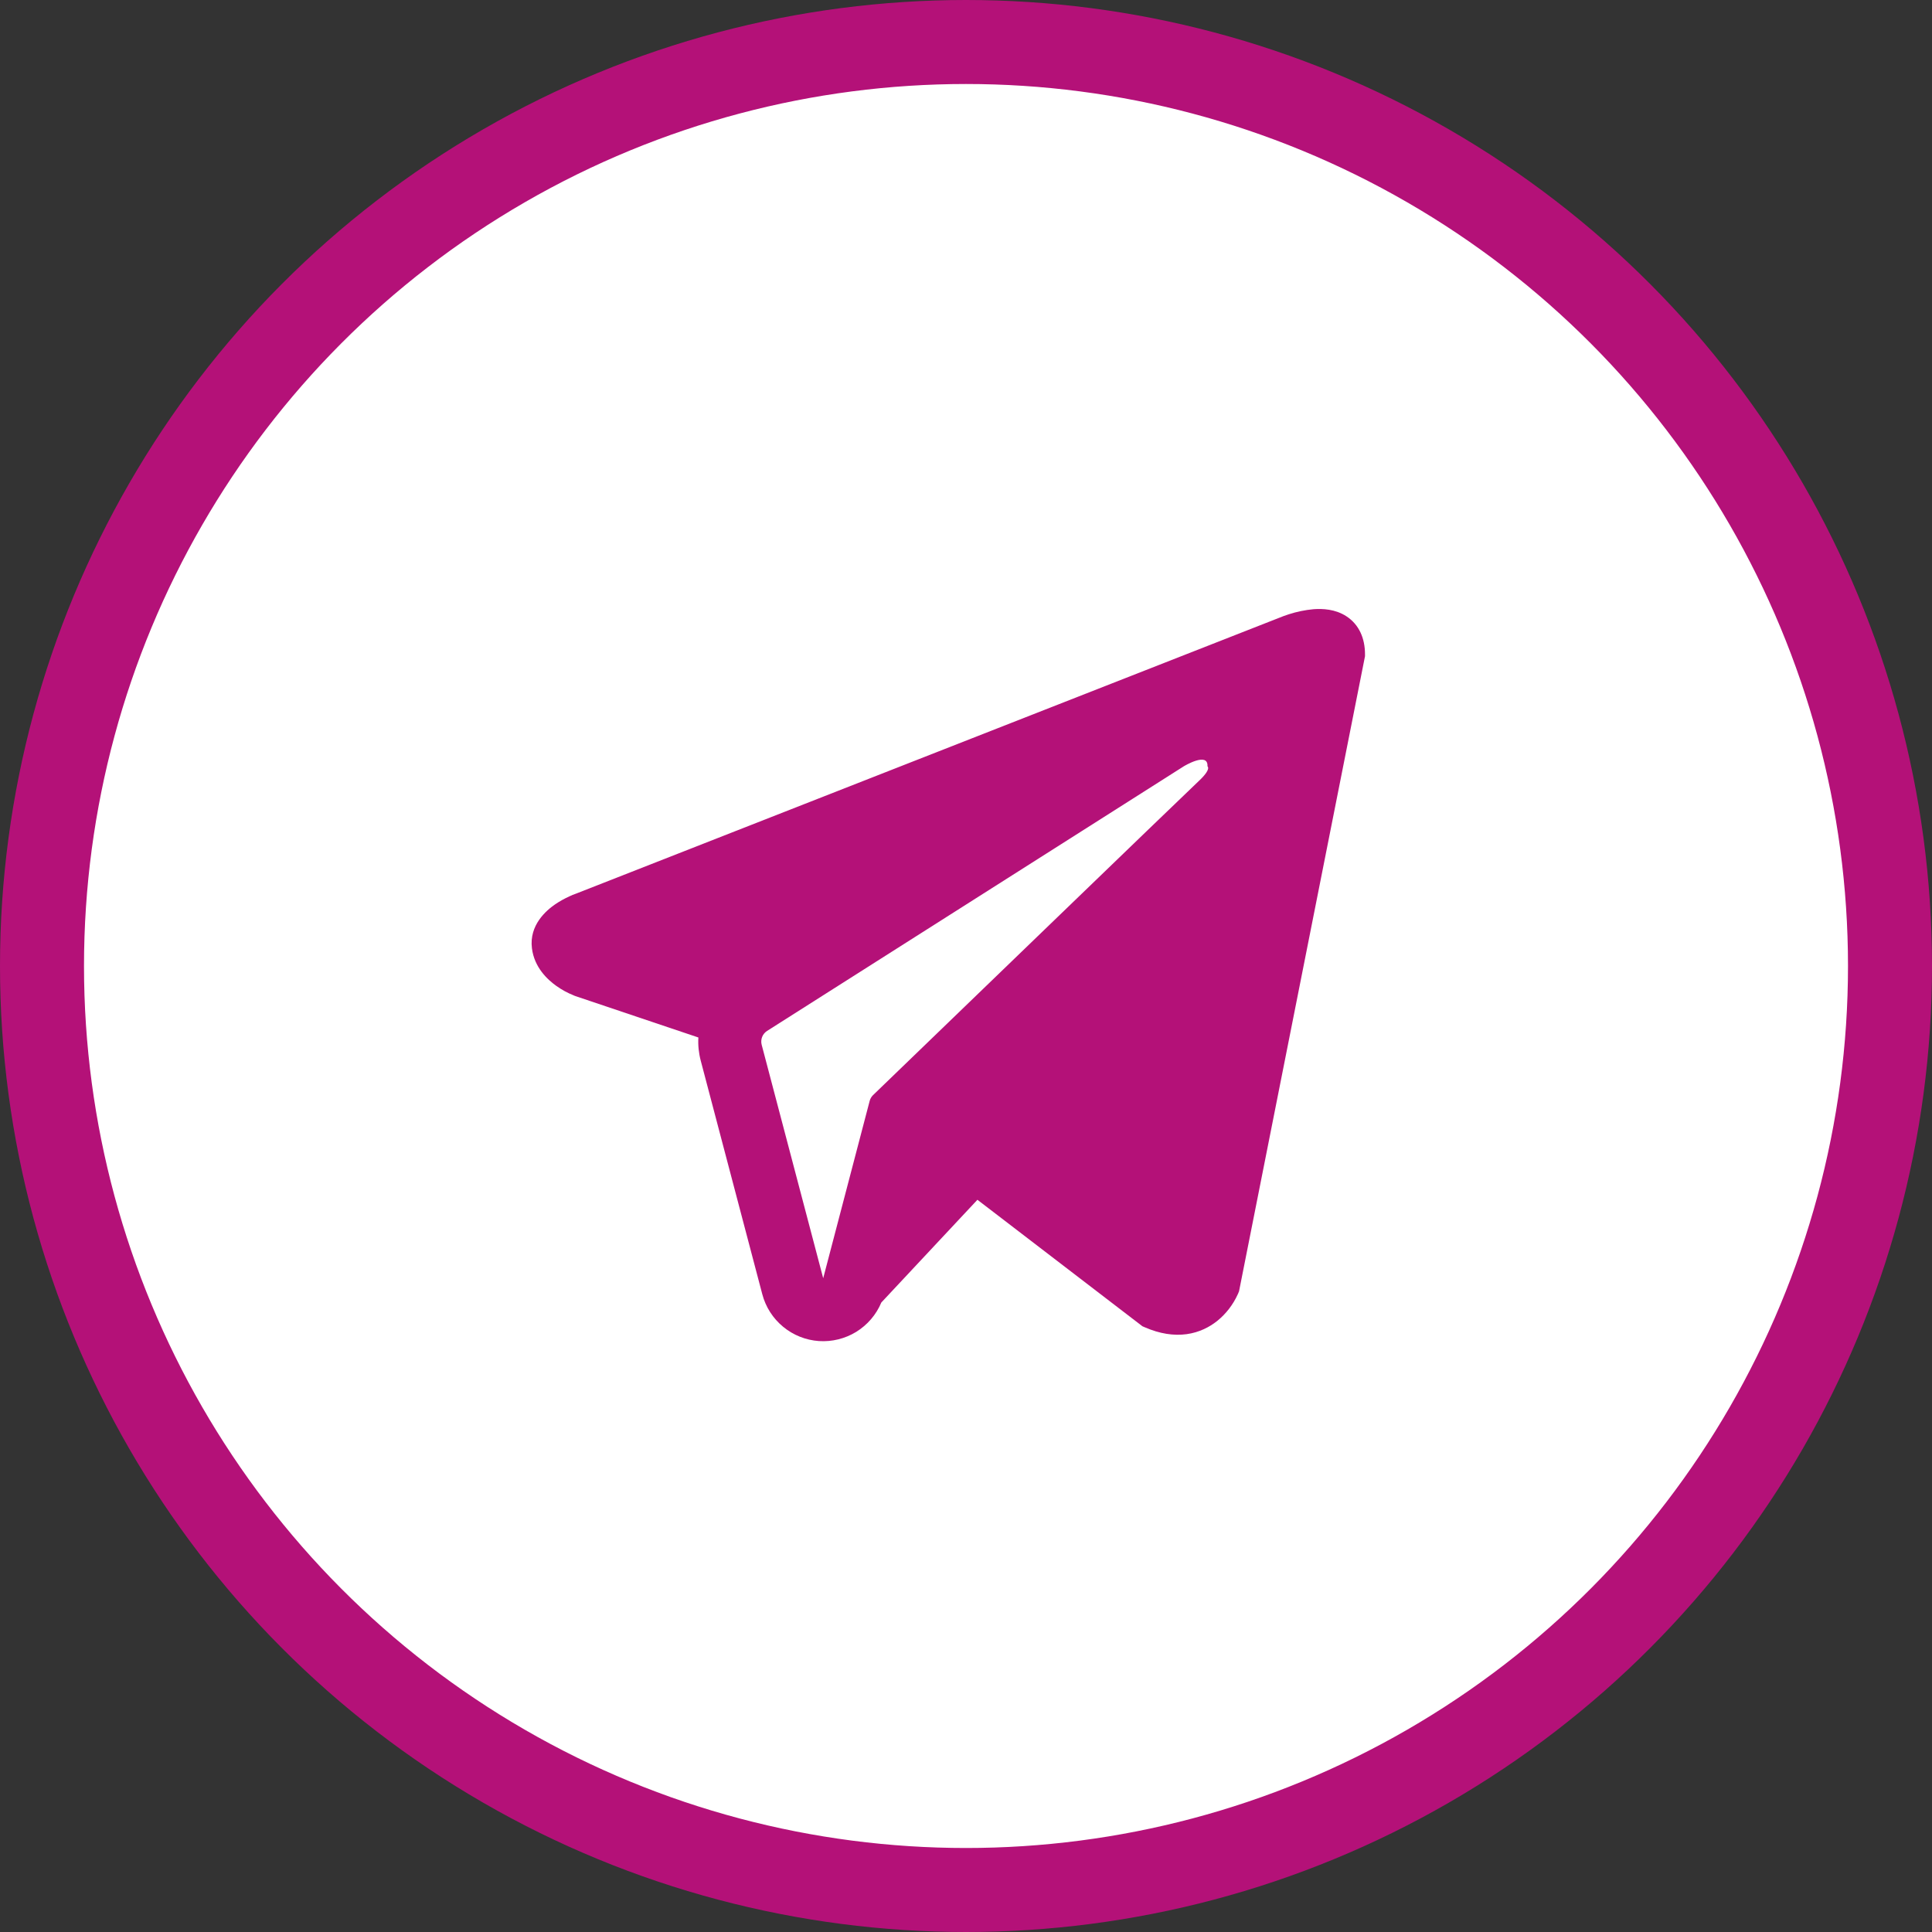
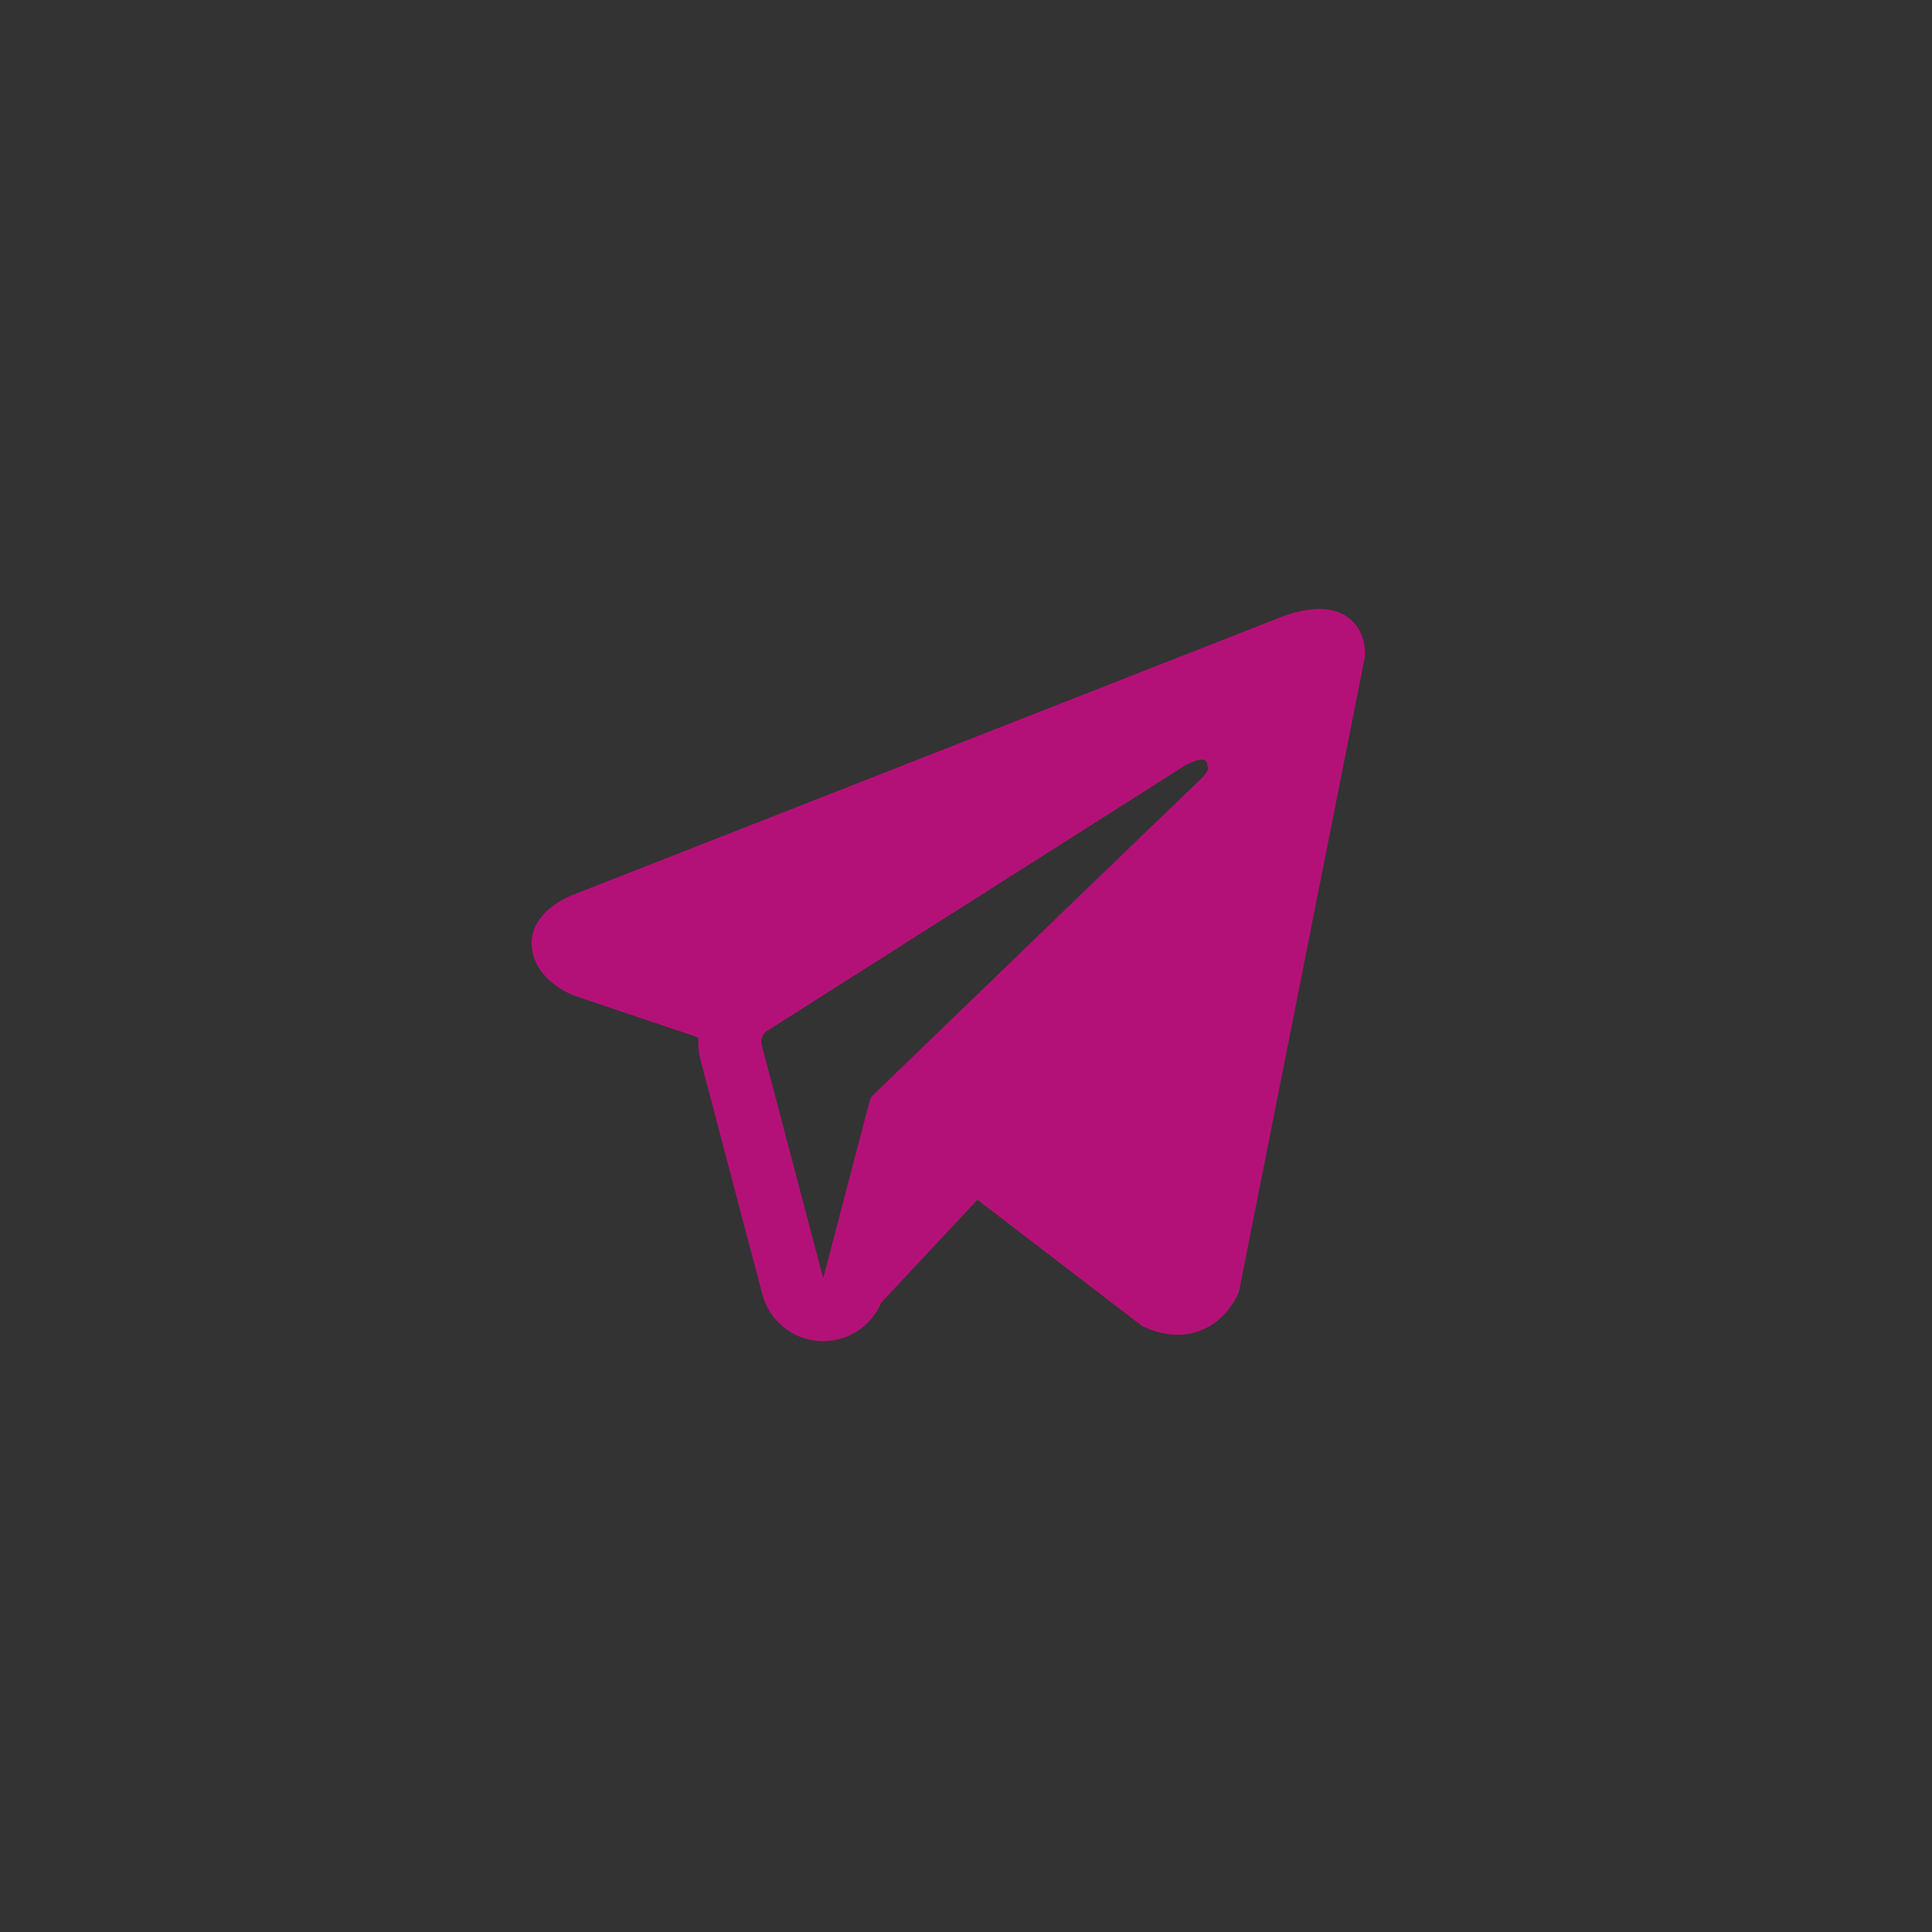
<svg xmlns="http://www.w3.org/2000/svg" width="46" height="46" viewBox="0 0 46 46" fill="none">
  <rect x="0" y="0" width="46" height="46" fill="#333333" stroke="none" />
-   <circle cx="23" cy="23" r="22" fill="white" stroke="#B41178" stroke-width="2" />
  <path fill-rule="evenodd" clip-rule="evenodd" d="M29.483 30.79V30.788L29.501 30.745L32.5 15.625V15.577C32.5 15.2 32.36 14.871 32.058 14.674C31.793 14.501 31.488 14.489 31.274 14.505C31.075 14.523 30.878 14.564 30.688 14.625C30.607 14.651 30.527 14.68 30.448 14.713L30.435 14.718L13.715 21.277L13.71 21.279C13.659 21.296 13.609 21.316 13.561 21.34C13.442 21.394 13.328 21.457 13.22 21.53C13.005 21.678 12.596 22.026 12.665 22.578C12.722 23.036 13.037 23.326 13.25 23.477C13.375 23.566 13.511 23.64 13.653 23.697L13.685 23.711L13.695 23.714L13.702 23.717L16.628 24.702C16.617 24.886 16.636 25.071 16.685 25.257L18.15 30.816C18.23 31.119 18.403 31.39 18.645 31.589C18.886 31.789 19.184 31.908 19.497 31.93C19.809 31.951 20.121 31.874 20.388 31.71C20.654 31.545 20.863 31.301 20.984 31.012L23.272 28.566L27.201 31.578L27.257 31.602C27.614 31.758 27.947 31.807 28.252 31.766C28.557 31.724 28.799 31.596 28.981 31.451C29.192 31.281 29.359 31.063 29.471 30.816L29.479 30.799L29.482 30.793L29.483 30.79ZM18.135 24.875C18.119 24.814 18.123 24.748 18.146 24.689C18.169 24.63 18.211 24.579 18.265 24.545L28.186 18.245C28.186 18.245 28.77 17.89 28.749 18.245C28.749 18.245 28.853 18.307 28.54 18.598C28.244 18.875 21.469 25.416 20.783 26.078C20.746 26.116 20.719 26.163 20.706 26.214L19.6 30.434L18.135 24.875Z" fill="#B41178" />
</svg>